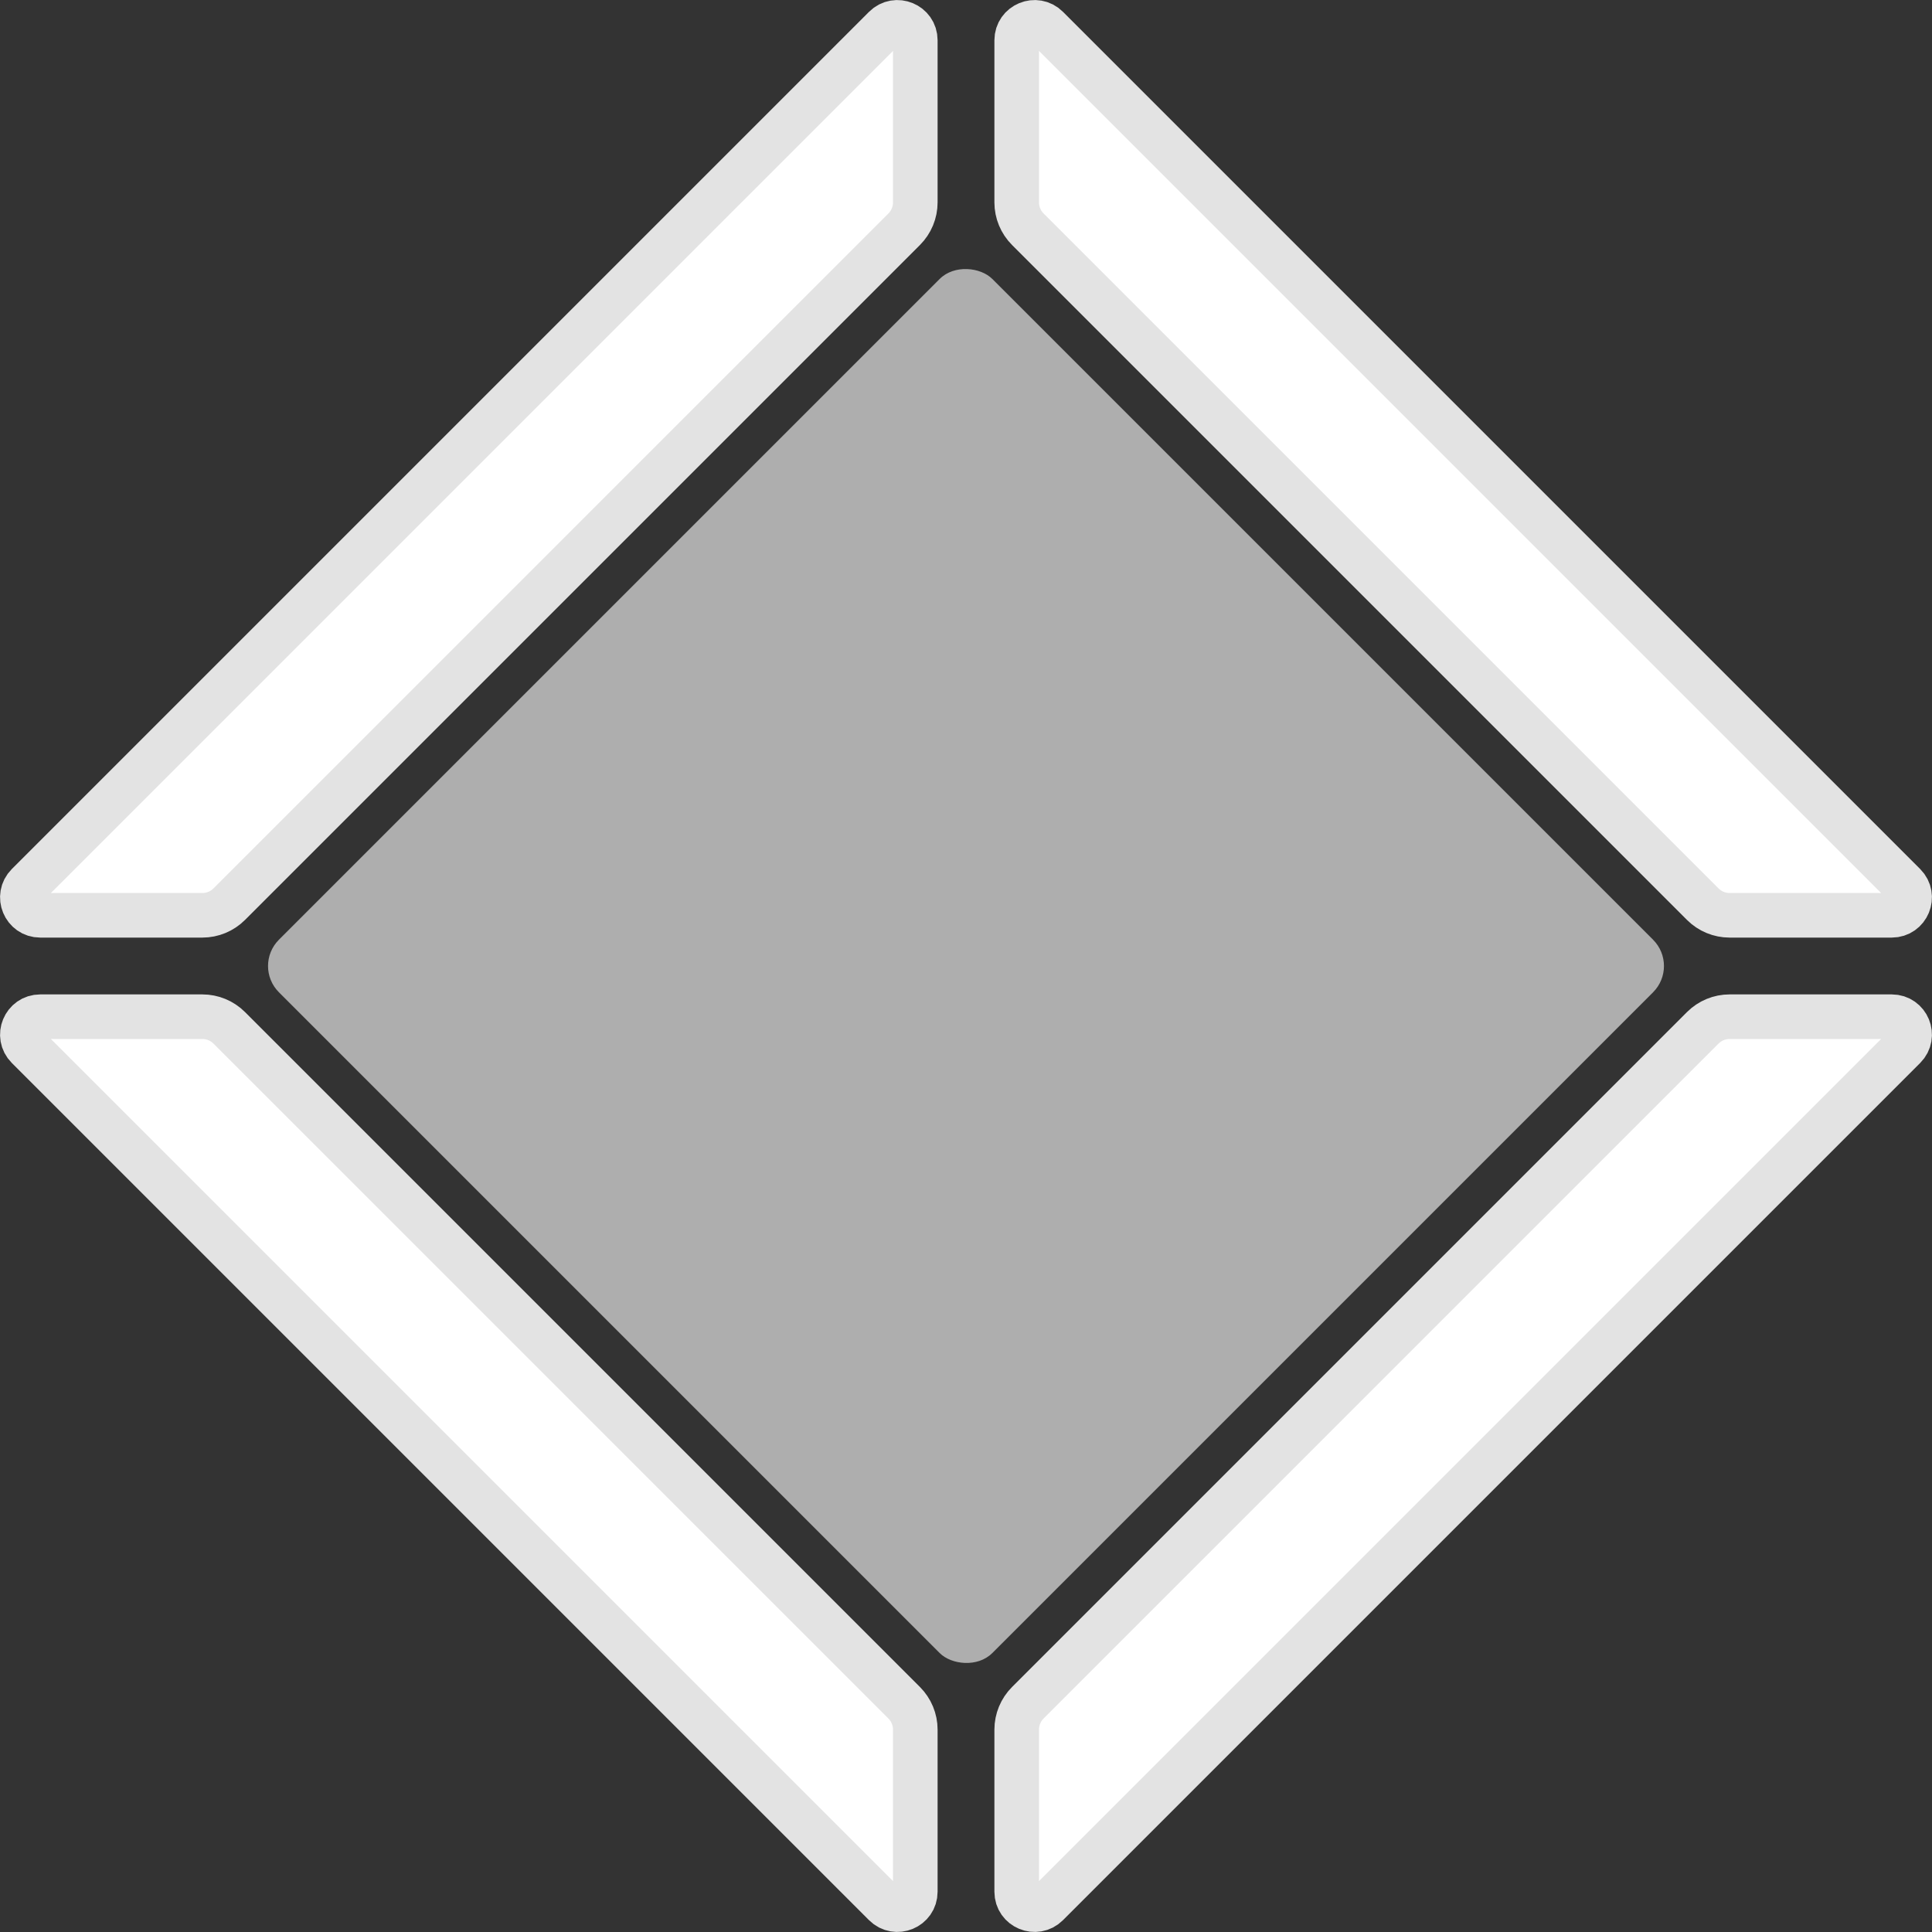
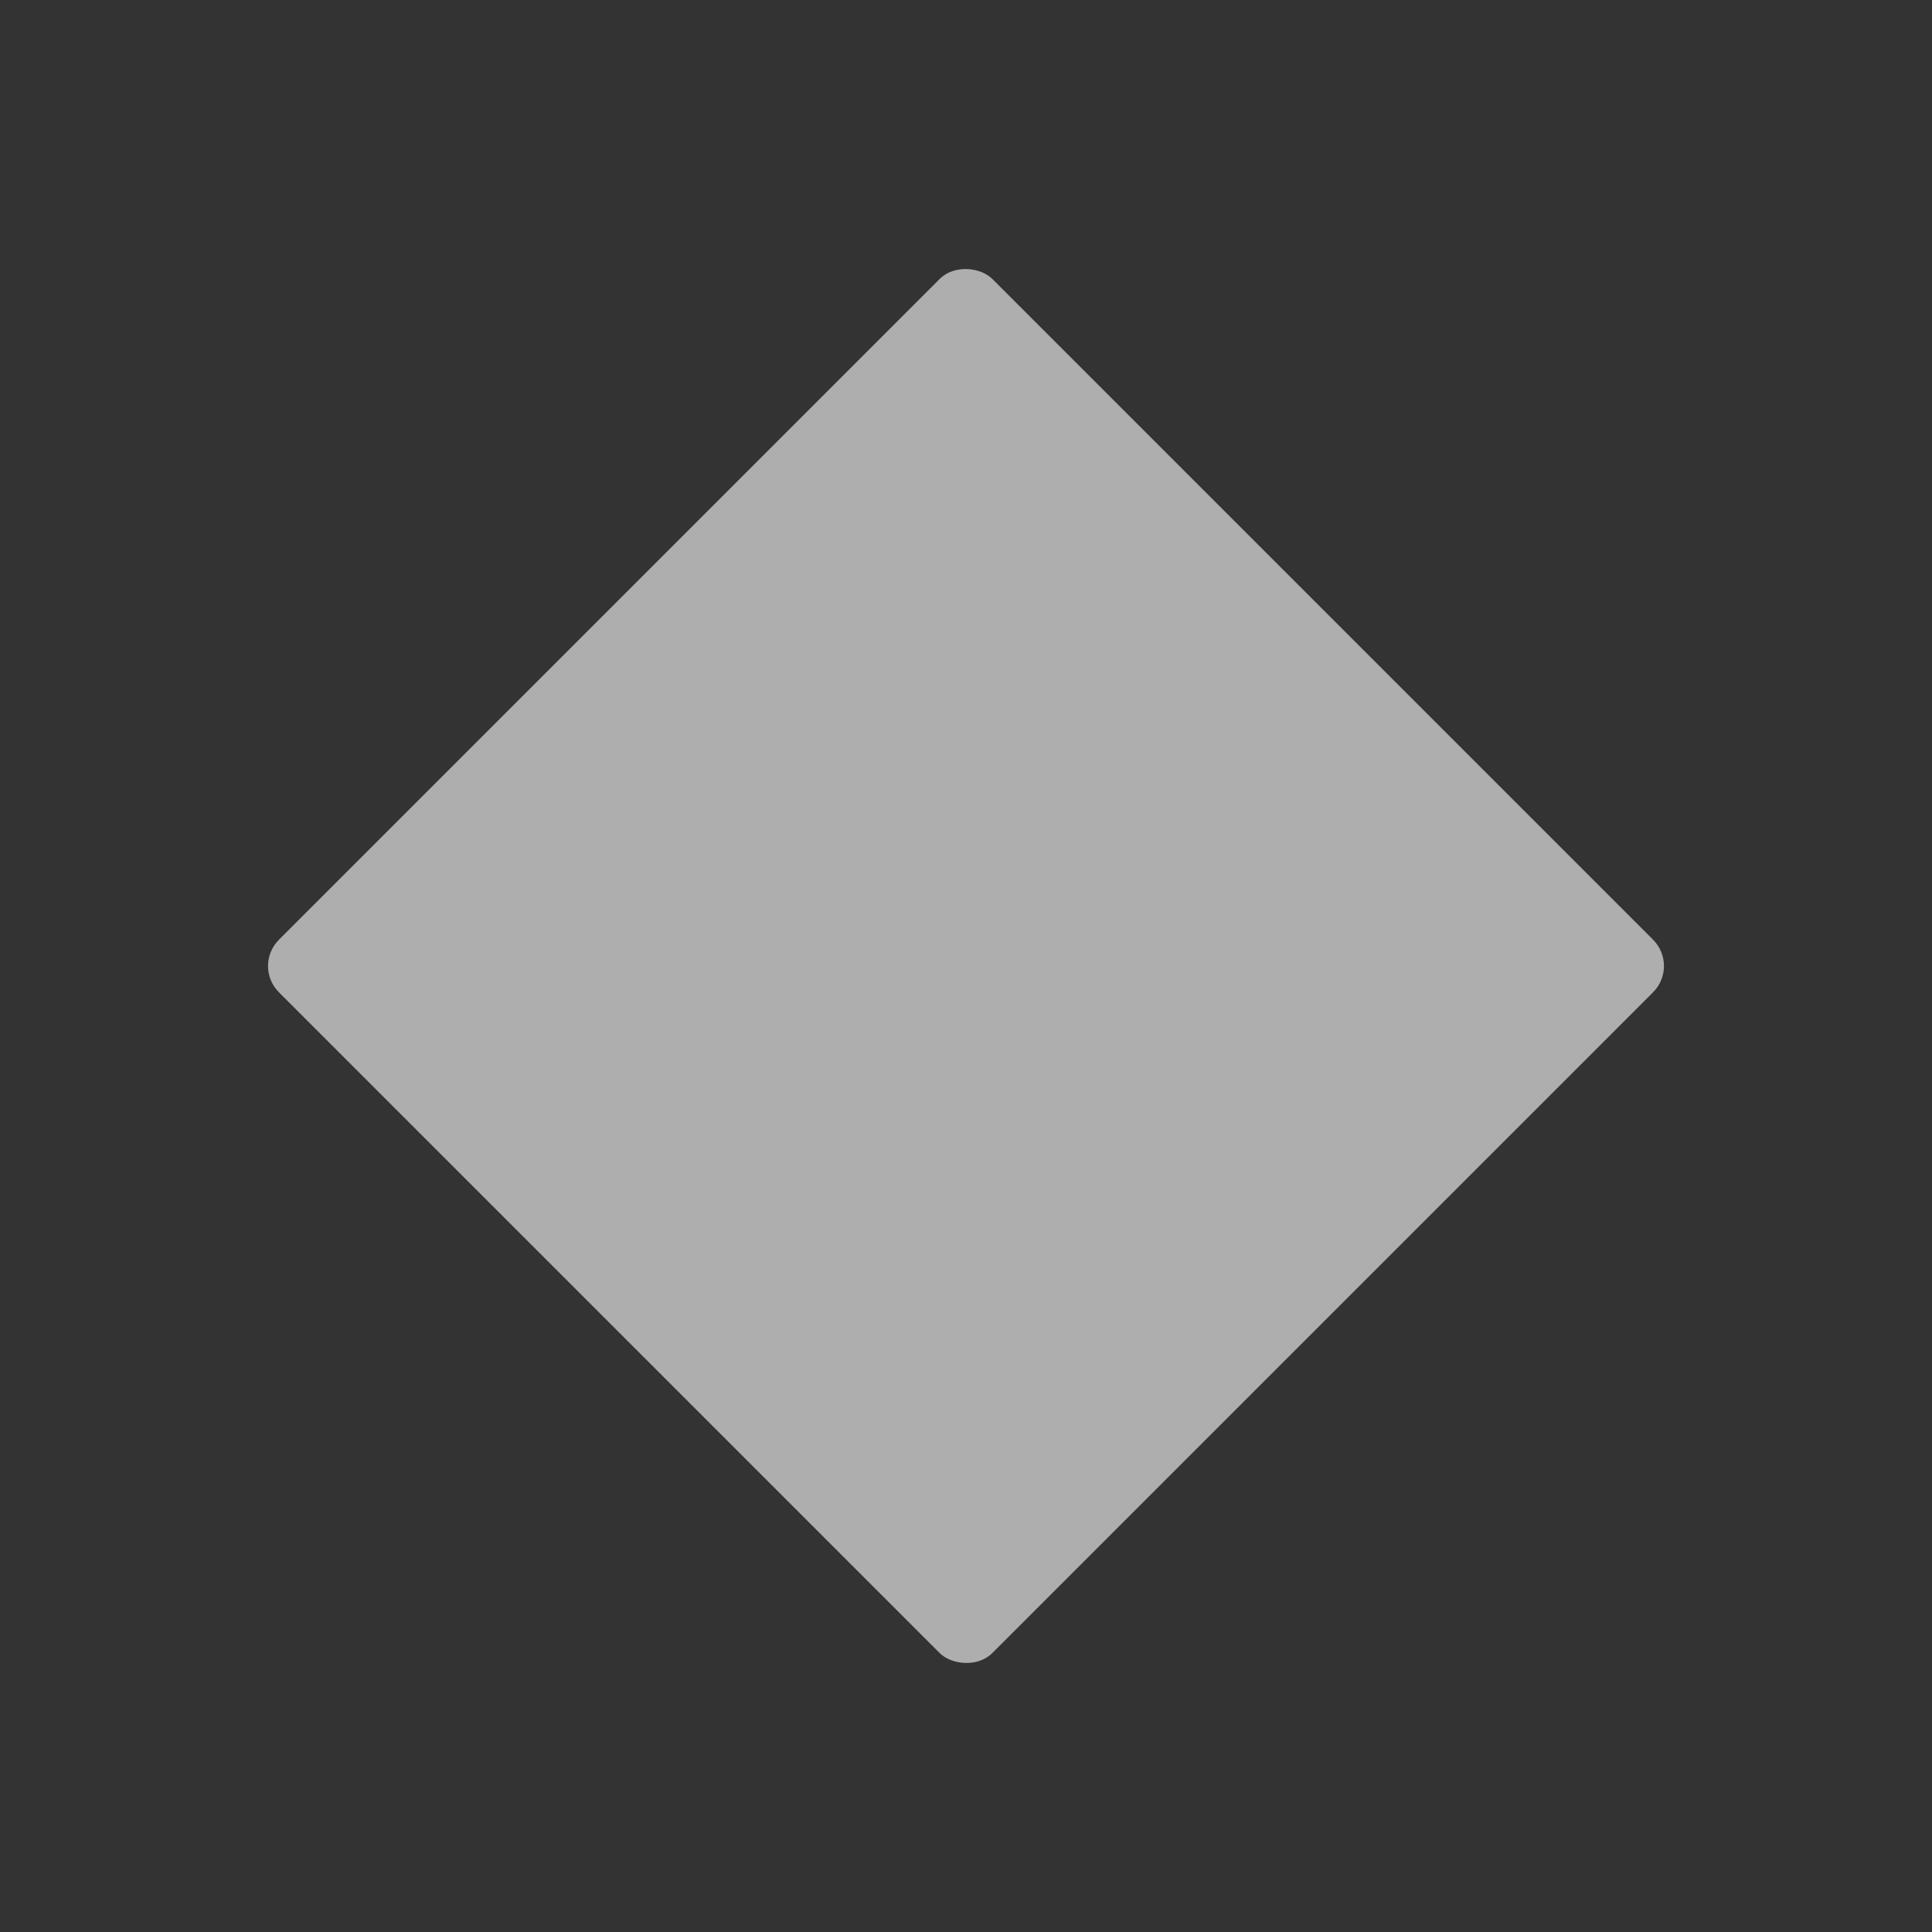
<svg xmlns="http://www.w3.org/2000/svg" width="260" height="260" viewBox="0 0 260 260" fill="none">
  <rect x="0" y="0" width="260" height="260" fill="#333333" stroke="none" />
-   <path d="M138.32 229.149L229.149 138.32C230.108 137.362 231.408 136.823 232.763 136.823H254.582C256.727 136.823 257.8 139.416 256.284 140.932L140.932 256.284C139.416 257.8 136.823 256.727 136.823 254.582V232.763C136.823 231.408 137.362 230.108 138.32 229.149ZM229.149 121.68L138.32 30.851C137.362 29.892 136.823 28.593 136.823 27.237V5.418C136.823 3.273 139.416 2.2 140.932 3.716L256.284 119.068C257.8 120.584 256.727 123.177 254.582 123.177L232.763 123.177C231.408 123.177 230.108 122.638 229.149 121.68ZM30.851 138.32L121.68 229.149C122.638 230.108 123.177 231.408 123.177 232.763V254.582C123.177 256.727 120.584 257.8 119.068 256.284L3.716 140.932C2.2 139.416 3.273 136.823 5.418 136.823H27.237C28.593 136.823 29.892 137.362 30.851 138.32ZM121.68 30.851L30.851 121.68C29.892 122.638 28.593 123.177 27.237 123.177L5.418 123.177C3.273 123.177 2.2 120.584 3.716 119.068L119.068 3.716C120.584 2.2 123.177 3.273 123.177 5.418V27.237C123.177 28.593 122.638 29.892 121.68 30.851Z" fill="white" stroke="#E3E3E3" stroke-width="6" />
  <rect opacity="0.7" x="34" y="130" width="135.764" height="135.764" rx="5" transform="rotate(-45 34 130)" fill="#E3E3E3" />
</svg>